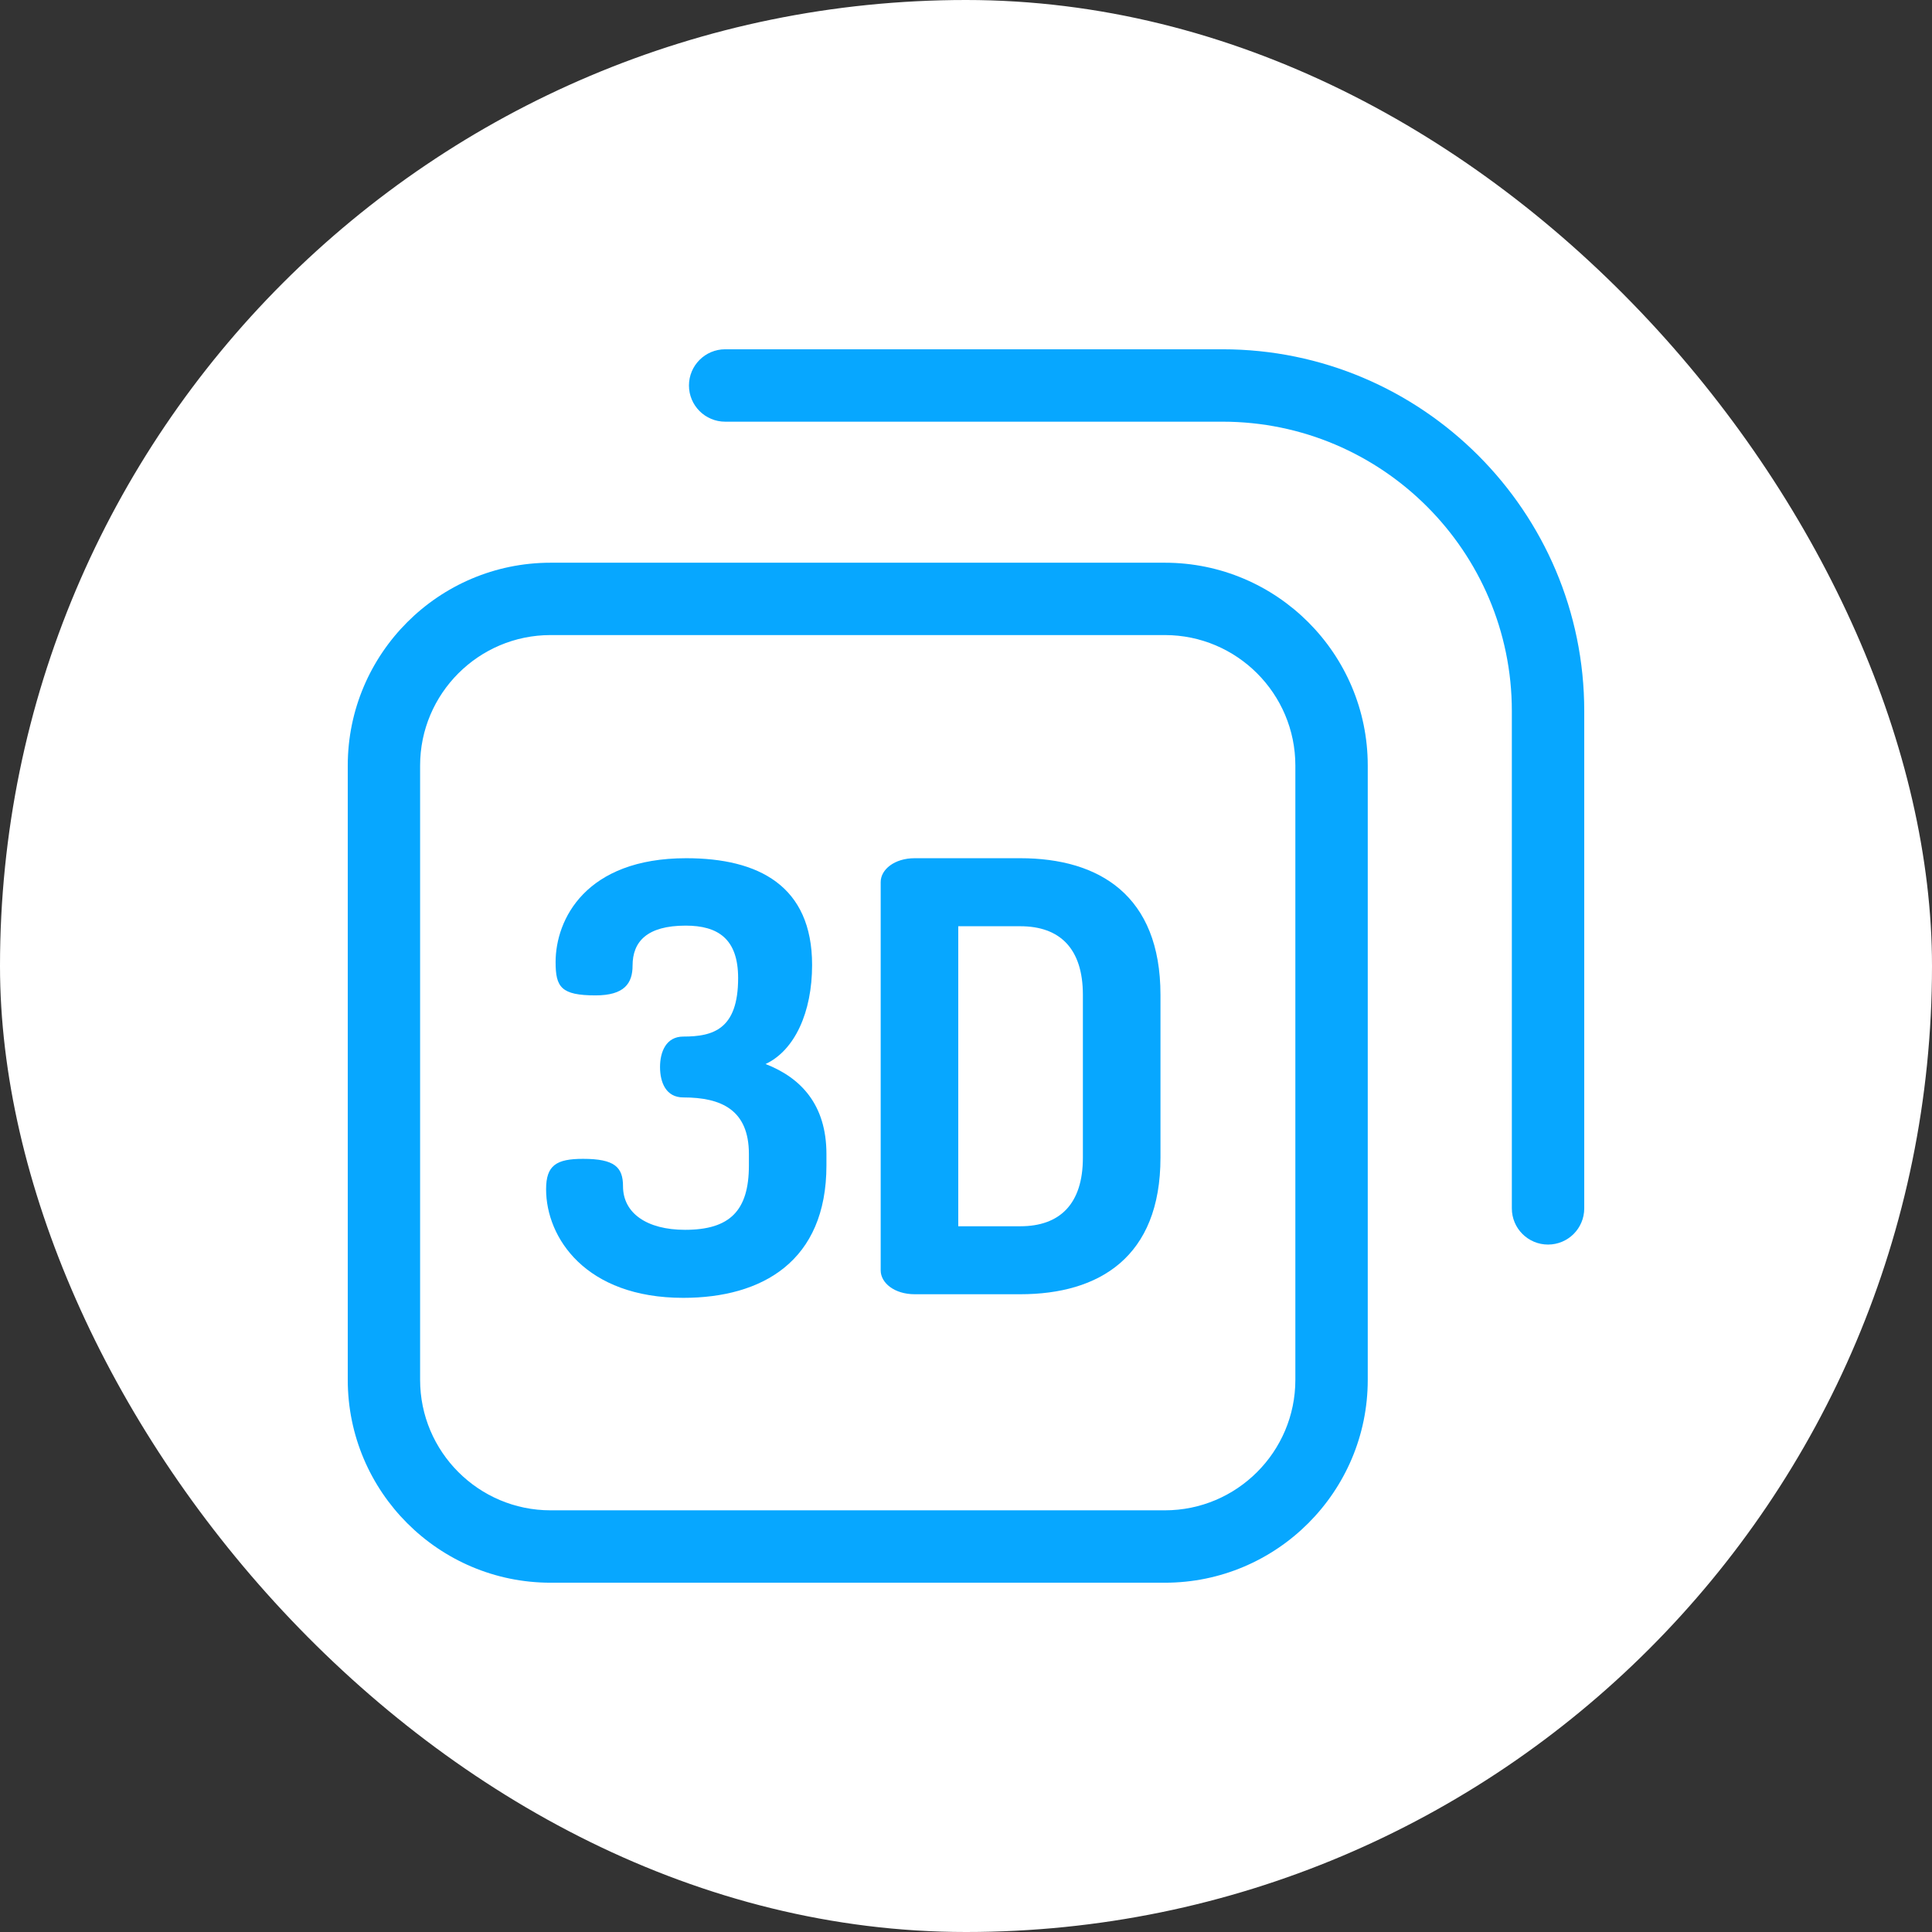
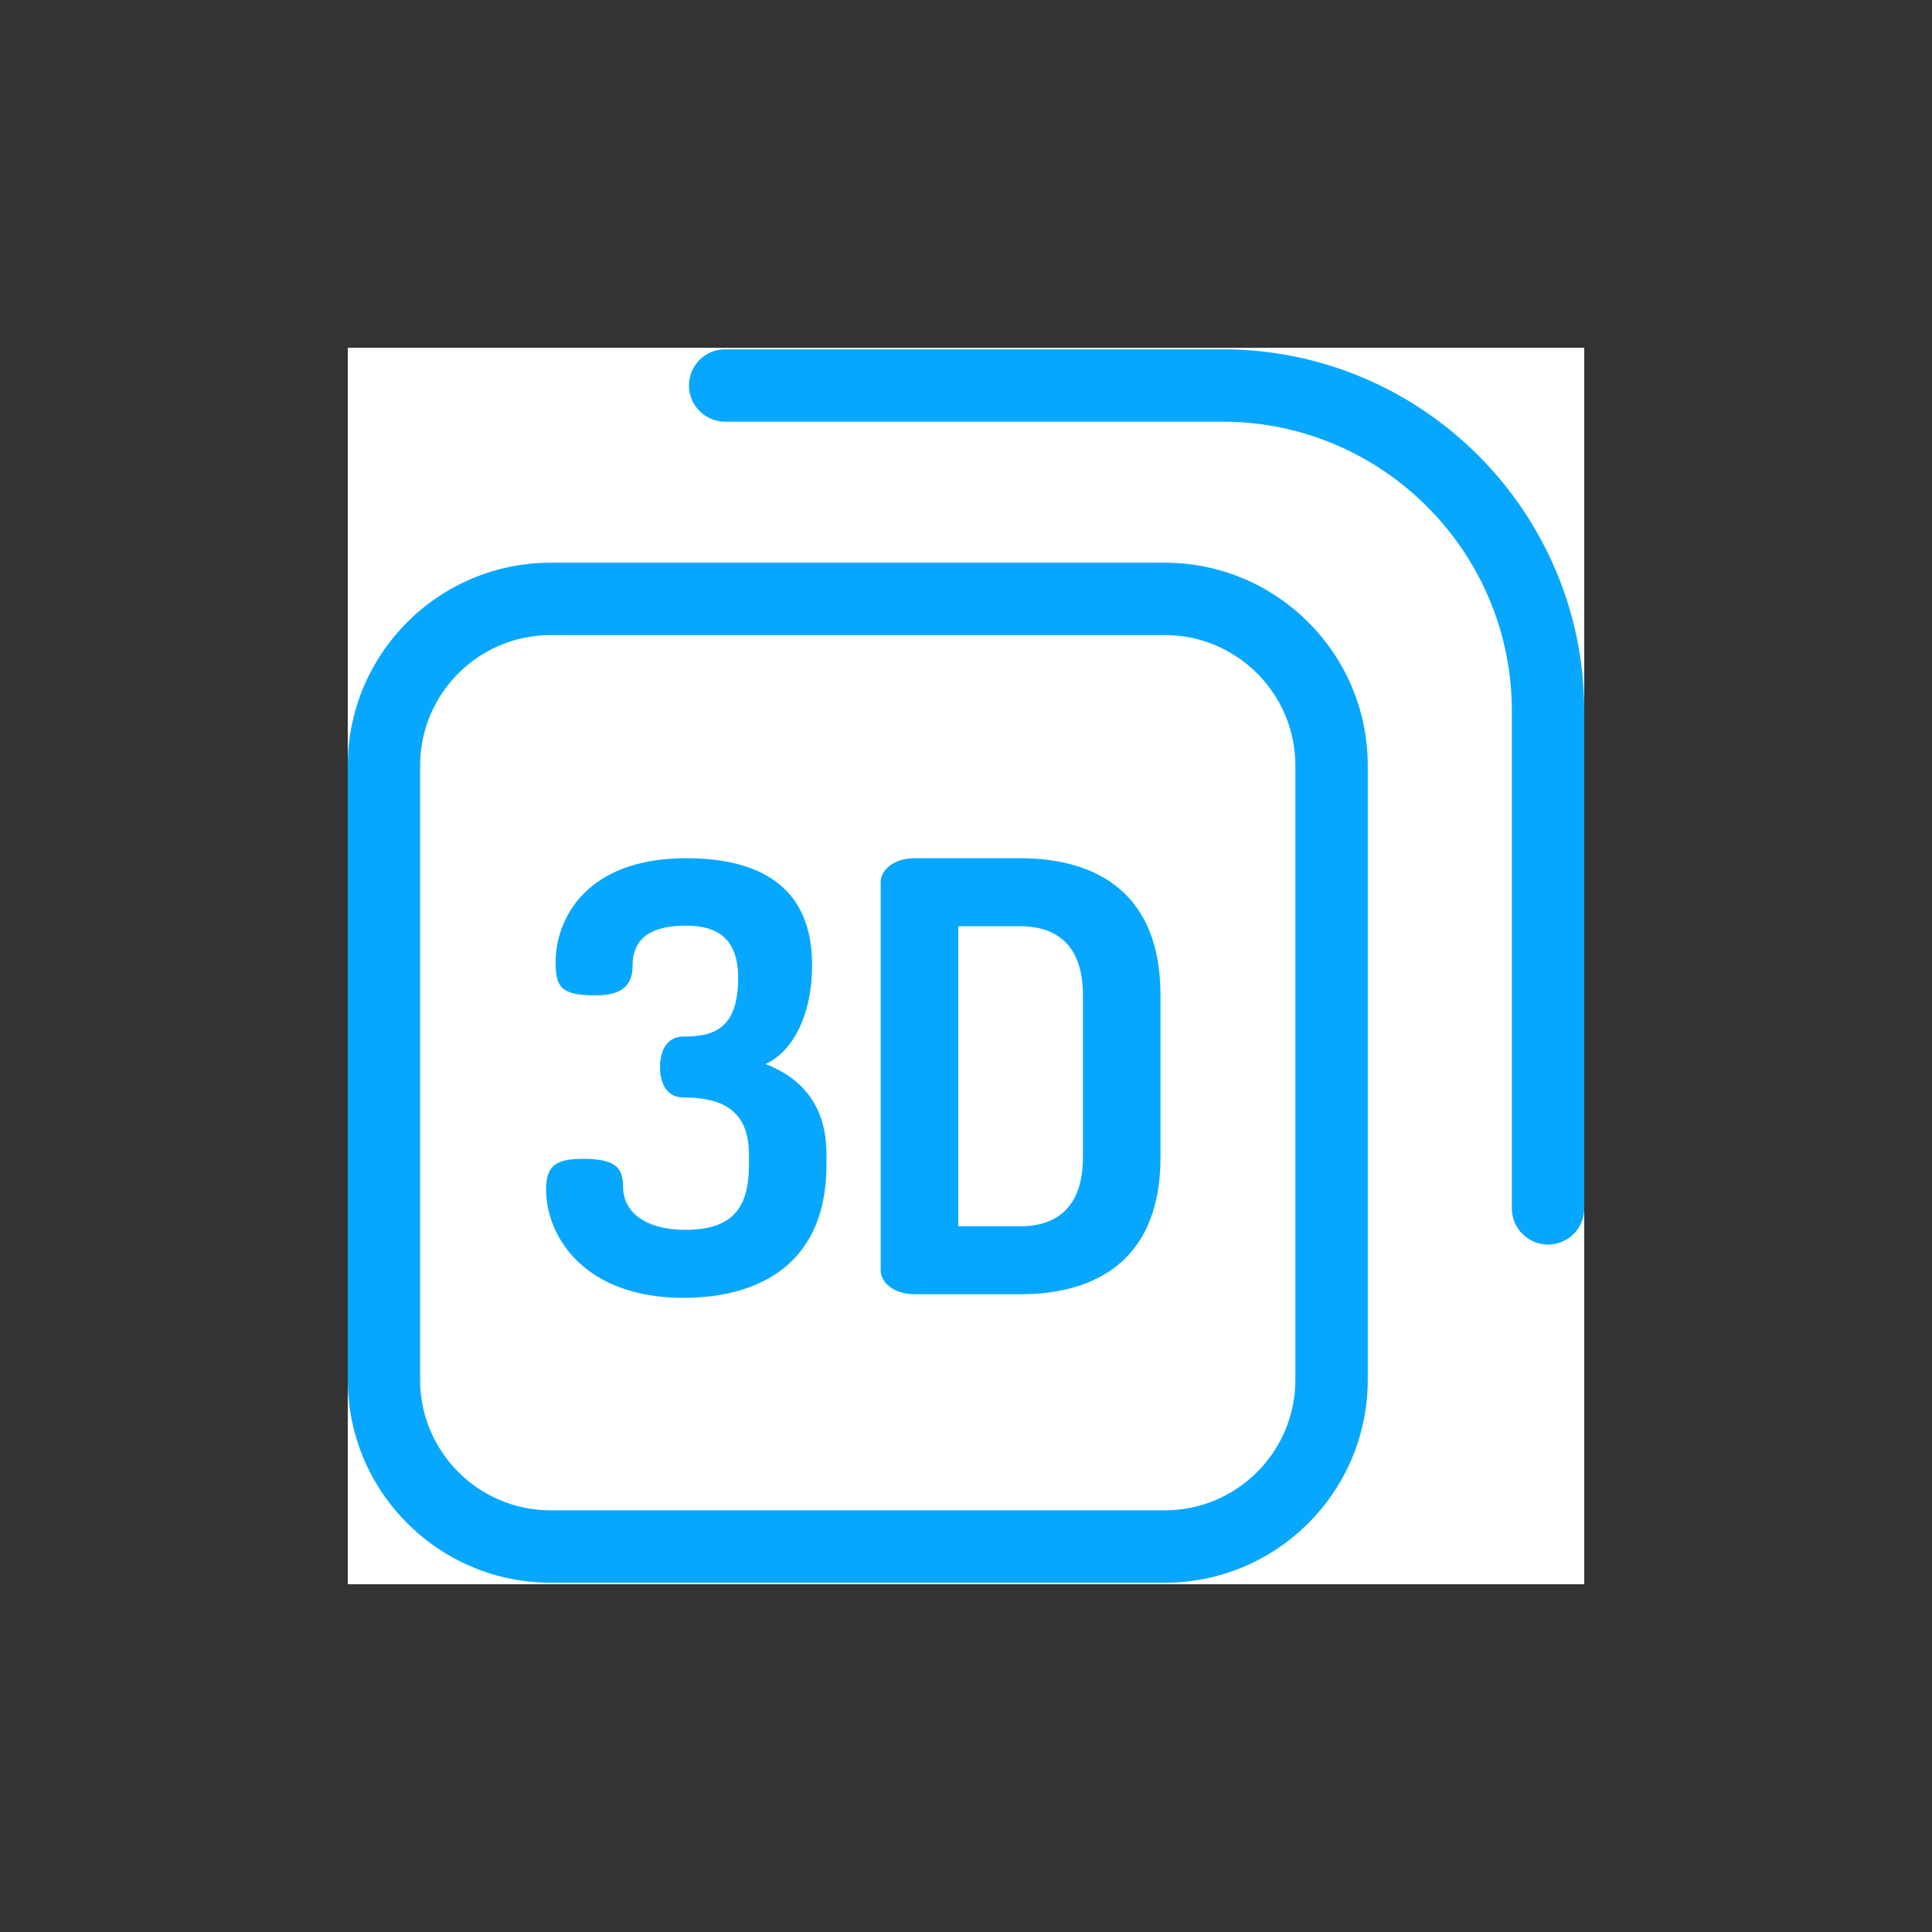
<svg xmlns="http://www.w3.org/2000/svg" width="38" height="38" viewBox="0 0 38 38" fill="none">
  <rect x="0" y="0" width="38" height="38" fill="#333333" stroke="none" />
-   <rect width="38" height="38" rx="19" fill="white" />
  <g clip-path="url(#clip0_60_6776)">
    <rect x="4.84" y="4.84" width="38" height="38" rx="5" fill="white" />
    <path d="M22.912 11.068H10.829C8.63 11.068 6.84 12.858 6.84 15.057V27.14C6.84 29.34 8.63 31.13 10.829 31.13H22.912C25.112 31.13 26.902 29.34 26.902 27.14V15.057C26.902 12.858 25.112 11.068 22.912 11.068ZM25.478 27.14C25.478 28.555 24.327 29.706 22.912 29.706H10.829C9.414 29.706 8.263 28.555 8.263 27.14V15.057C8.263 13.643 9.414 12.491 10.829 12.491H22.912C24.327 12.491 25.478 13.643 25.478 15.057V27.14Z" fill="#07A7FF" />
    <path d="M15.058 20.928C15.633 20.658 15.973 19.907 15.973 18.98C15.973 17.42 14.917 16.88 13.498 16.88C11.515 16.88 10.928 18.088 10.928 18.922C10.928 19.414 11.034 19.578 11.714 19.578C12.277 19.578 12.442 19.344 12.442 18.992C12.442 18.523 12.723 18.206 13.486 18.206C14.12 18.206 14.518 18.464 14.518 19.238C14.518 20.247 14.026 20.388 13.439 20.388C13.099 20.388 12.982 20.693 12.982 20.986C12.982 21.291 13.099 21.585 13.439 21.585C14.19 21.585 14.73 21.831 14.73 22.699V22.922C14.73 23.814 14.354 24.189 13.474 24.189C12.723 24.189 12.254 23.861 12.254 23.333C12.254 22.957 12.09 22.793 11.468 22.793C10.94 22.793 10.741 22.922 10.741 23.391C10.741 24.342 11.515 25.527 13.439 25.527C14.988 25.527 16.255 24.811 16.255 22.922V22.699C16.255 21.725 15.75 21.197 15.058 20.928Z" fill="#07A7FF" />
    <path d="M20.068 16.88H17.991C17.592 16.88 17.322 17.103 17.322 17.349V24.987C17.322 25.233 17.592 25.456 17.991 25.456H20.068C21.616 25.456 22.825 24.729 22.825 22.77V19.567C22.825 17.608 21.616 16.88 20.068 16.88ZM21.299 22.77C21.299 23.685 20.842 24.119 20.068 24.119H18.848V18.218H20.068C20.842 18.218 21.299 18.652 21.299 19.567V22.77Z" fill="#07A7FF" />
    <path d="M24.045 6.87H14.263C13.87 6.87 13.551 7.189 13.551 7.582C13.551 7.975 13.87 8.294 14.263 8.294H24.045C27.183 8.294 29.736 10.847 29.736 13.985V23.767C29.736 24.161 30.055 24.479 30.448 24.479C30.841 24.479 31.16 24.161 31.16 23.767V13.985C31.16 10.062 27.968 6.87 24.045 6.87Z" fill="#07A7FF" />
  </g>
  <defs>
    <clipPath id="clip0_60_6776">
      <rect width="24.32" height="24.32" fill="white" transform="translate(6.84 6.84)" />
    </clipPath>
  </defs>
</svg>